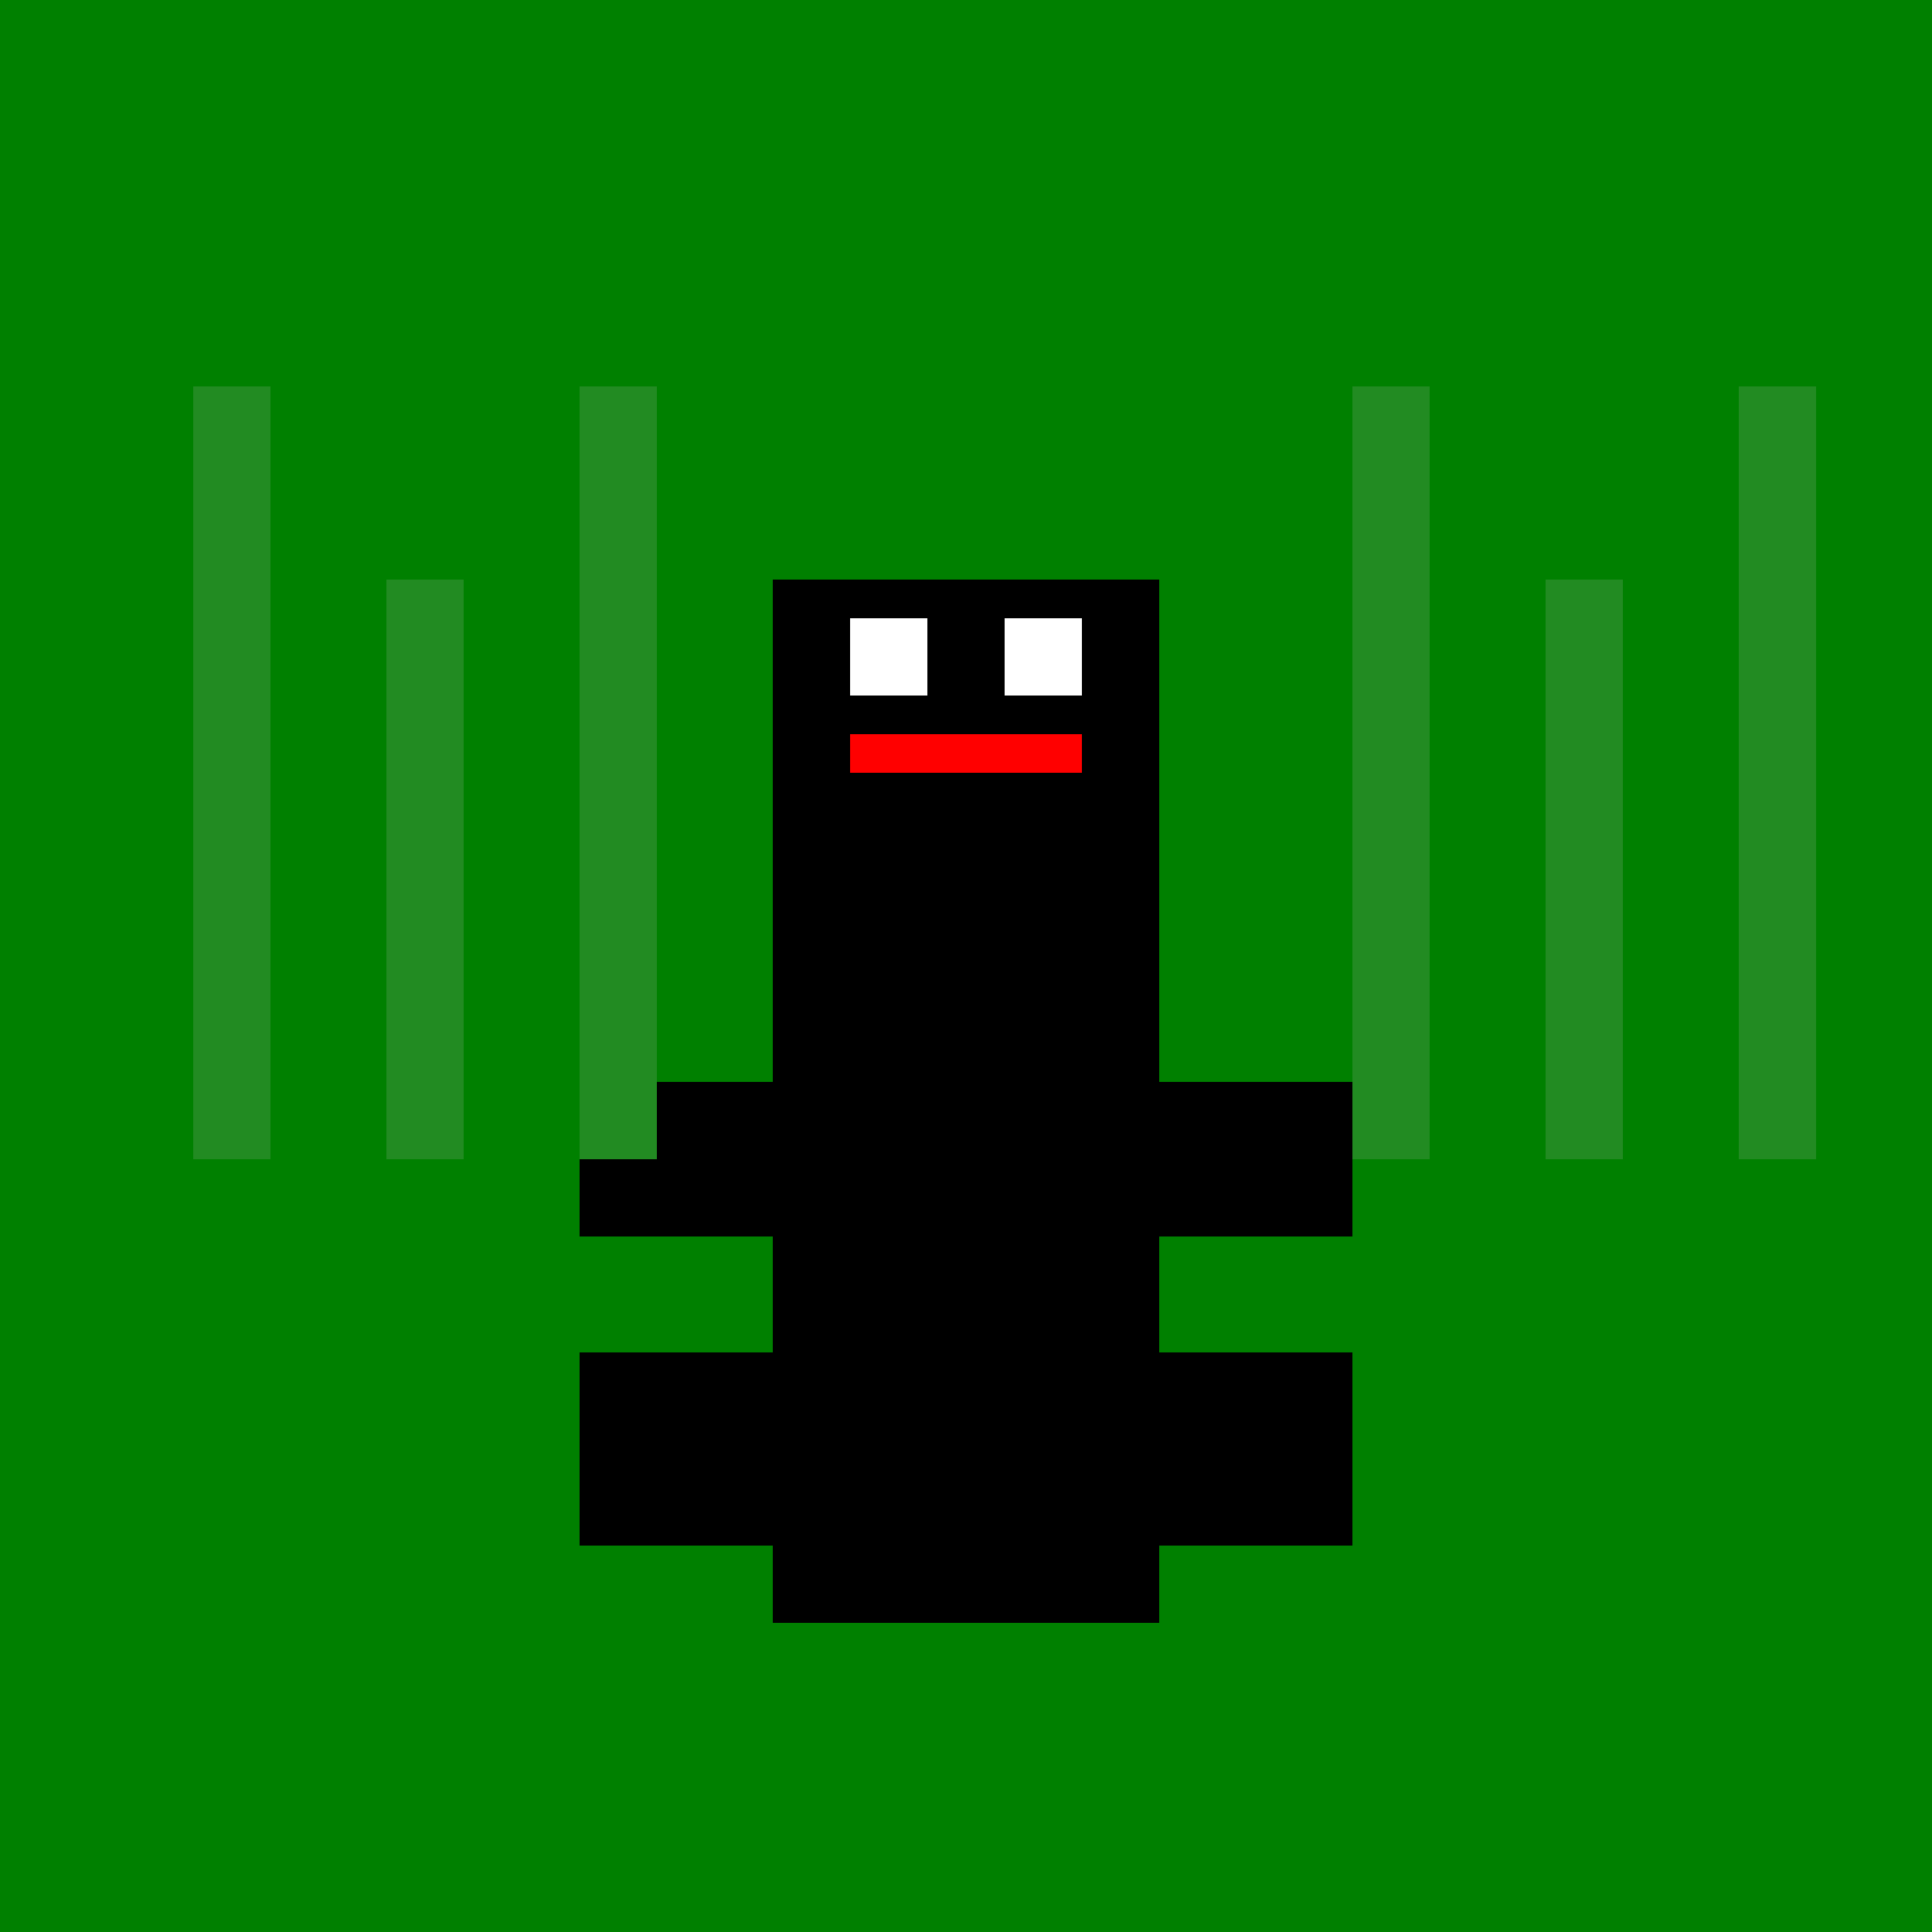
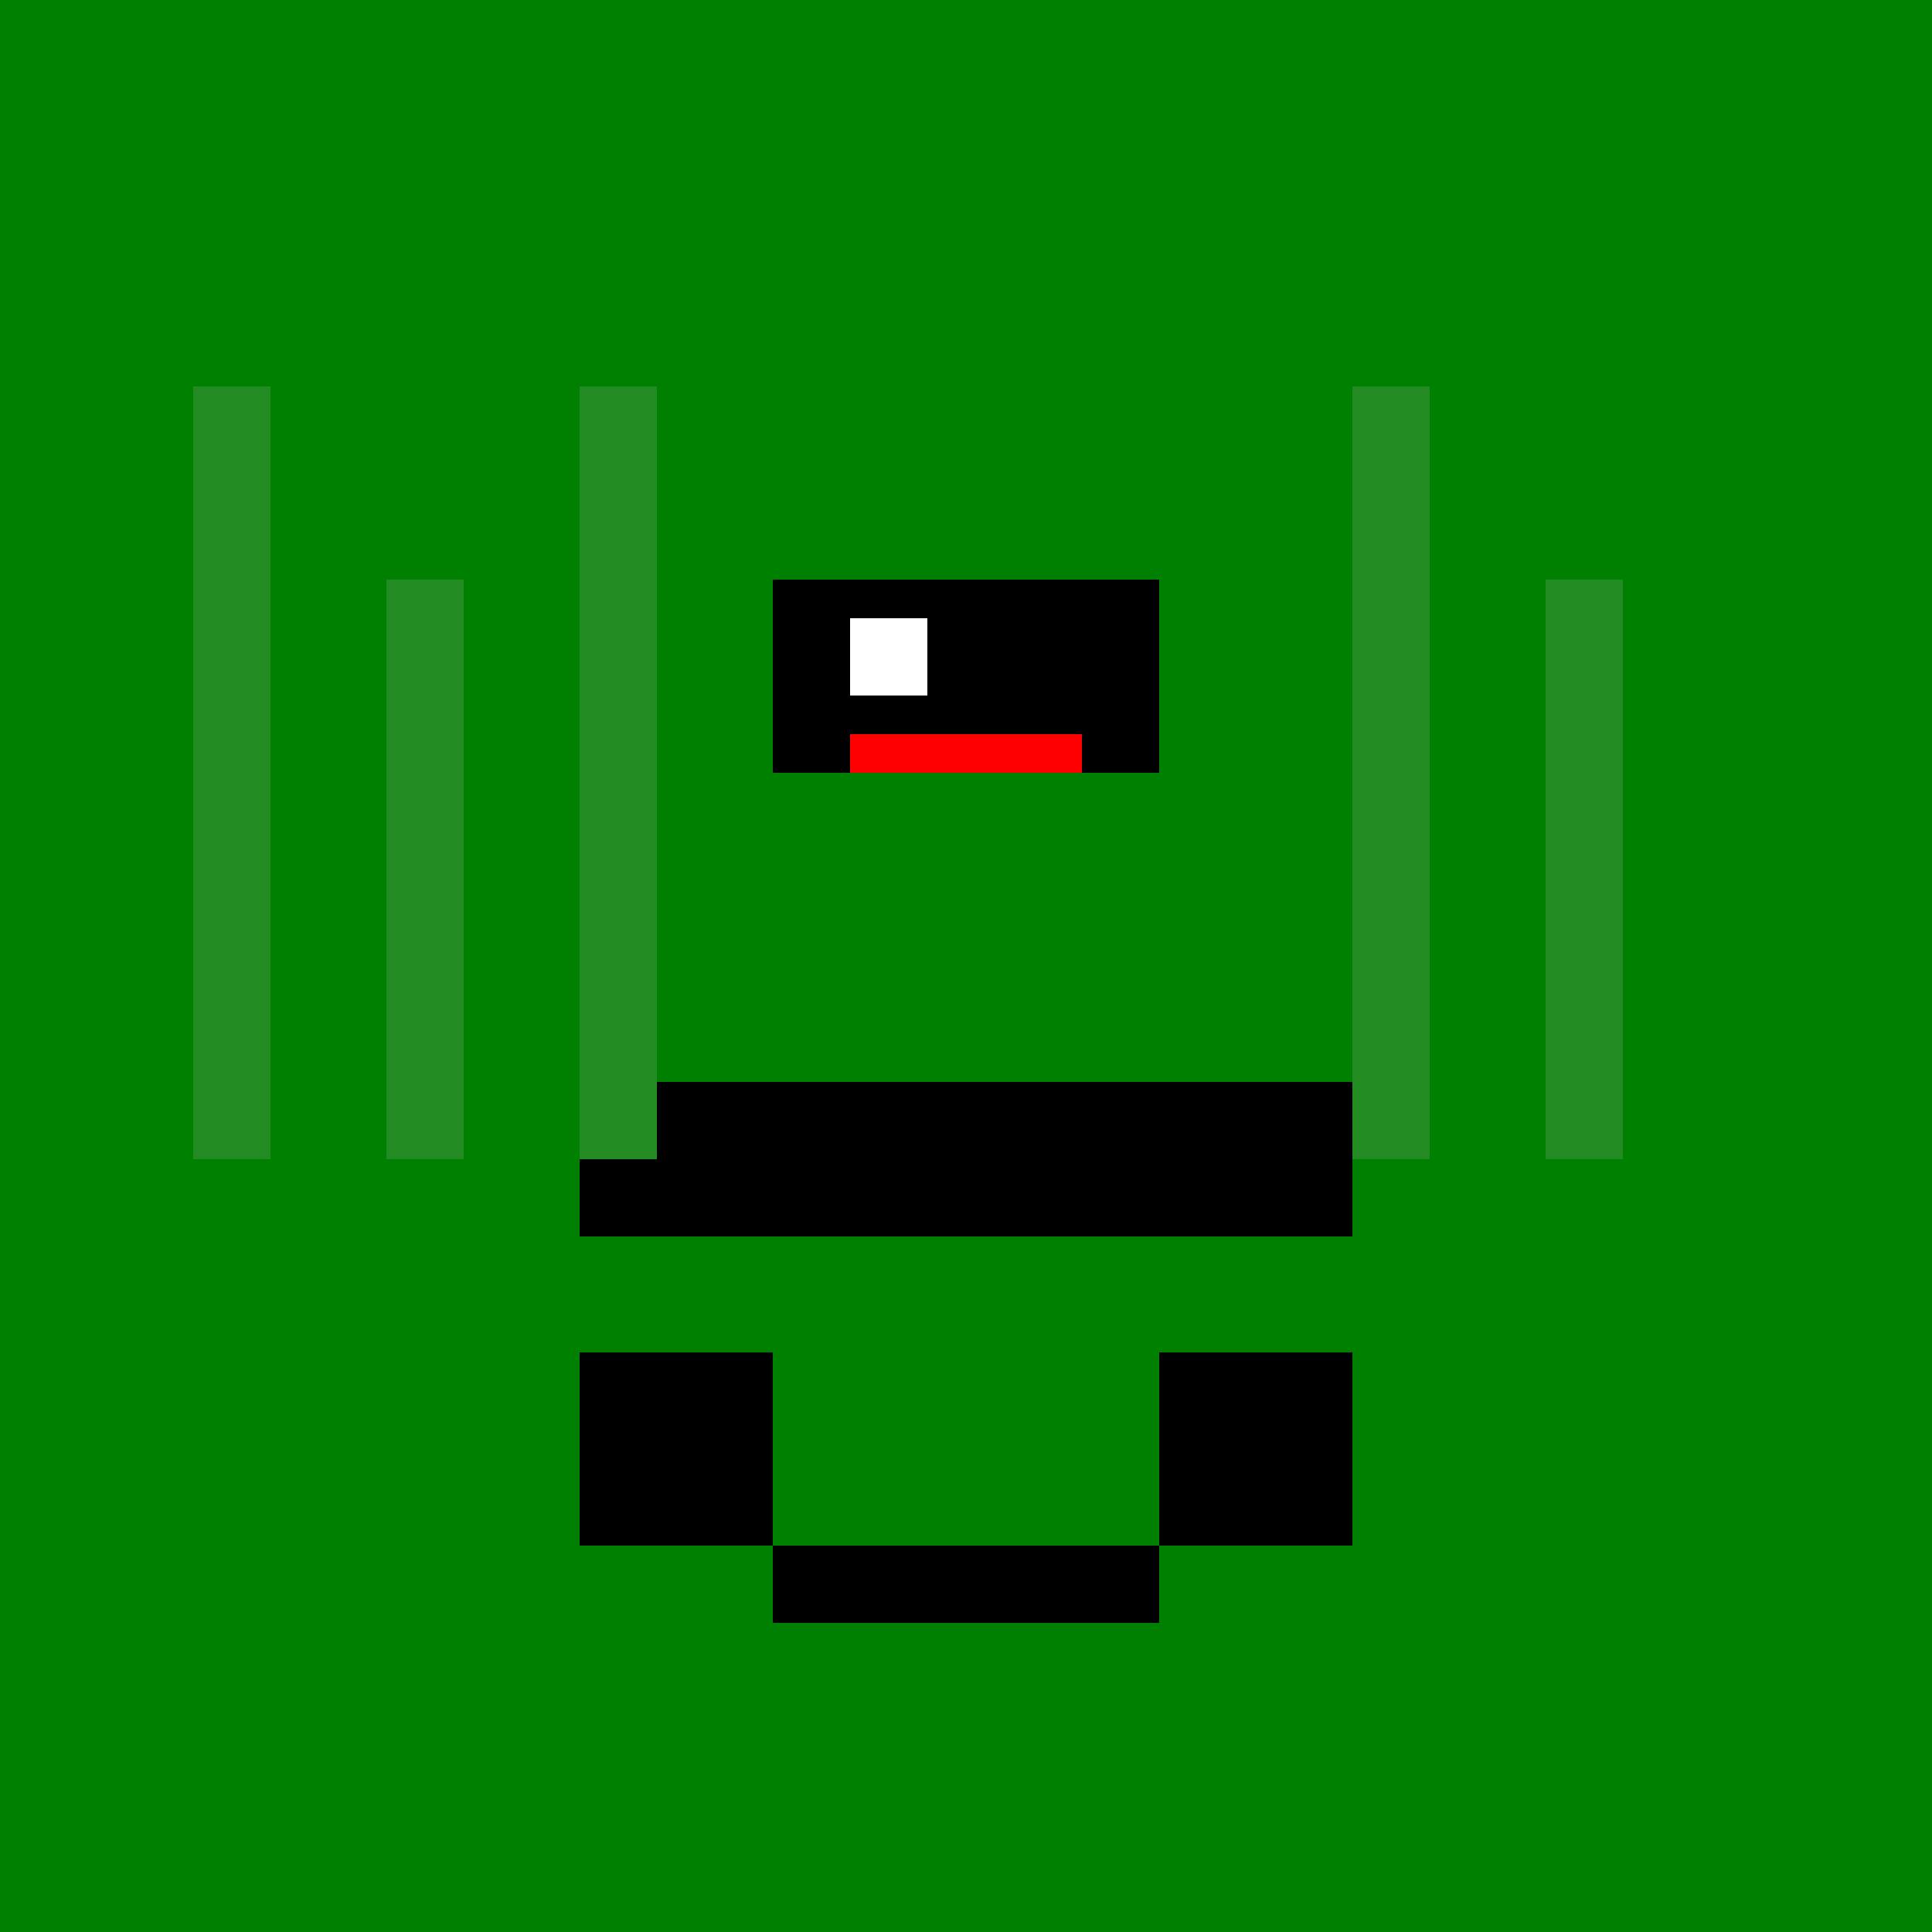
<svg xmlns="http://www.w3.org/2000/svg" width="500" height="500">
  <defs />
  <g>
    <rect fill="#008000" stroke="none" x="0" y="0" width="512" height="512" />
-     <rect fill="#000000" stroke="none" x="200" y="200" width="100" height="200" />
    <rect fill="#000000" stroke="none" x="200" y="150" width="100" height="50" />
    <rect fill="#FFFFFF" stroke="none" x="220" y="160" width="20" height="20" />
-     <rect fill="#FFFFFF" stroke="none" x="260" y="160" width="20" height="20" />
    <rect fill="#FF0000" stroke="none" x="220" y="190" width="60" height="10" />
    <rect fill="#000000" stroke="none" x="150" y="280" width="200" height="40" />
    <rect fill="#000000" stroke="none" x="200" y="400" width="50" height="20" />
    <rect fill="#000000" stroke="none" x="250" y="400" width="50" height="20" />
    <rect fill="#000000" stroke="none" x="150" y="350" width="50" height="50" />
    <rect fill="#000000" stroke="none" x="300" y="350" width="50" height="50" />
    <rect fill="#228B22" stroke="none" x="50" y="100" width="20" height="200" />
    <rect fill="#228B22" stroke="none" x="100" y="150" width="20" height="150" />
    <rect fill="#228B22" stroke="none" x="150" y="100" width="20" height="200" />
-     <rect fill="#228B22" stroke="none" x="450" y="100" width="20" height="200" />
    <rect fill="#228B22" stroke="none" x="400" y="150" width="20" height="150" />
    <rect fill="#228B22" stroke="none" x="350" y="100" width="20" height="200" />
  </g>
</svg>